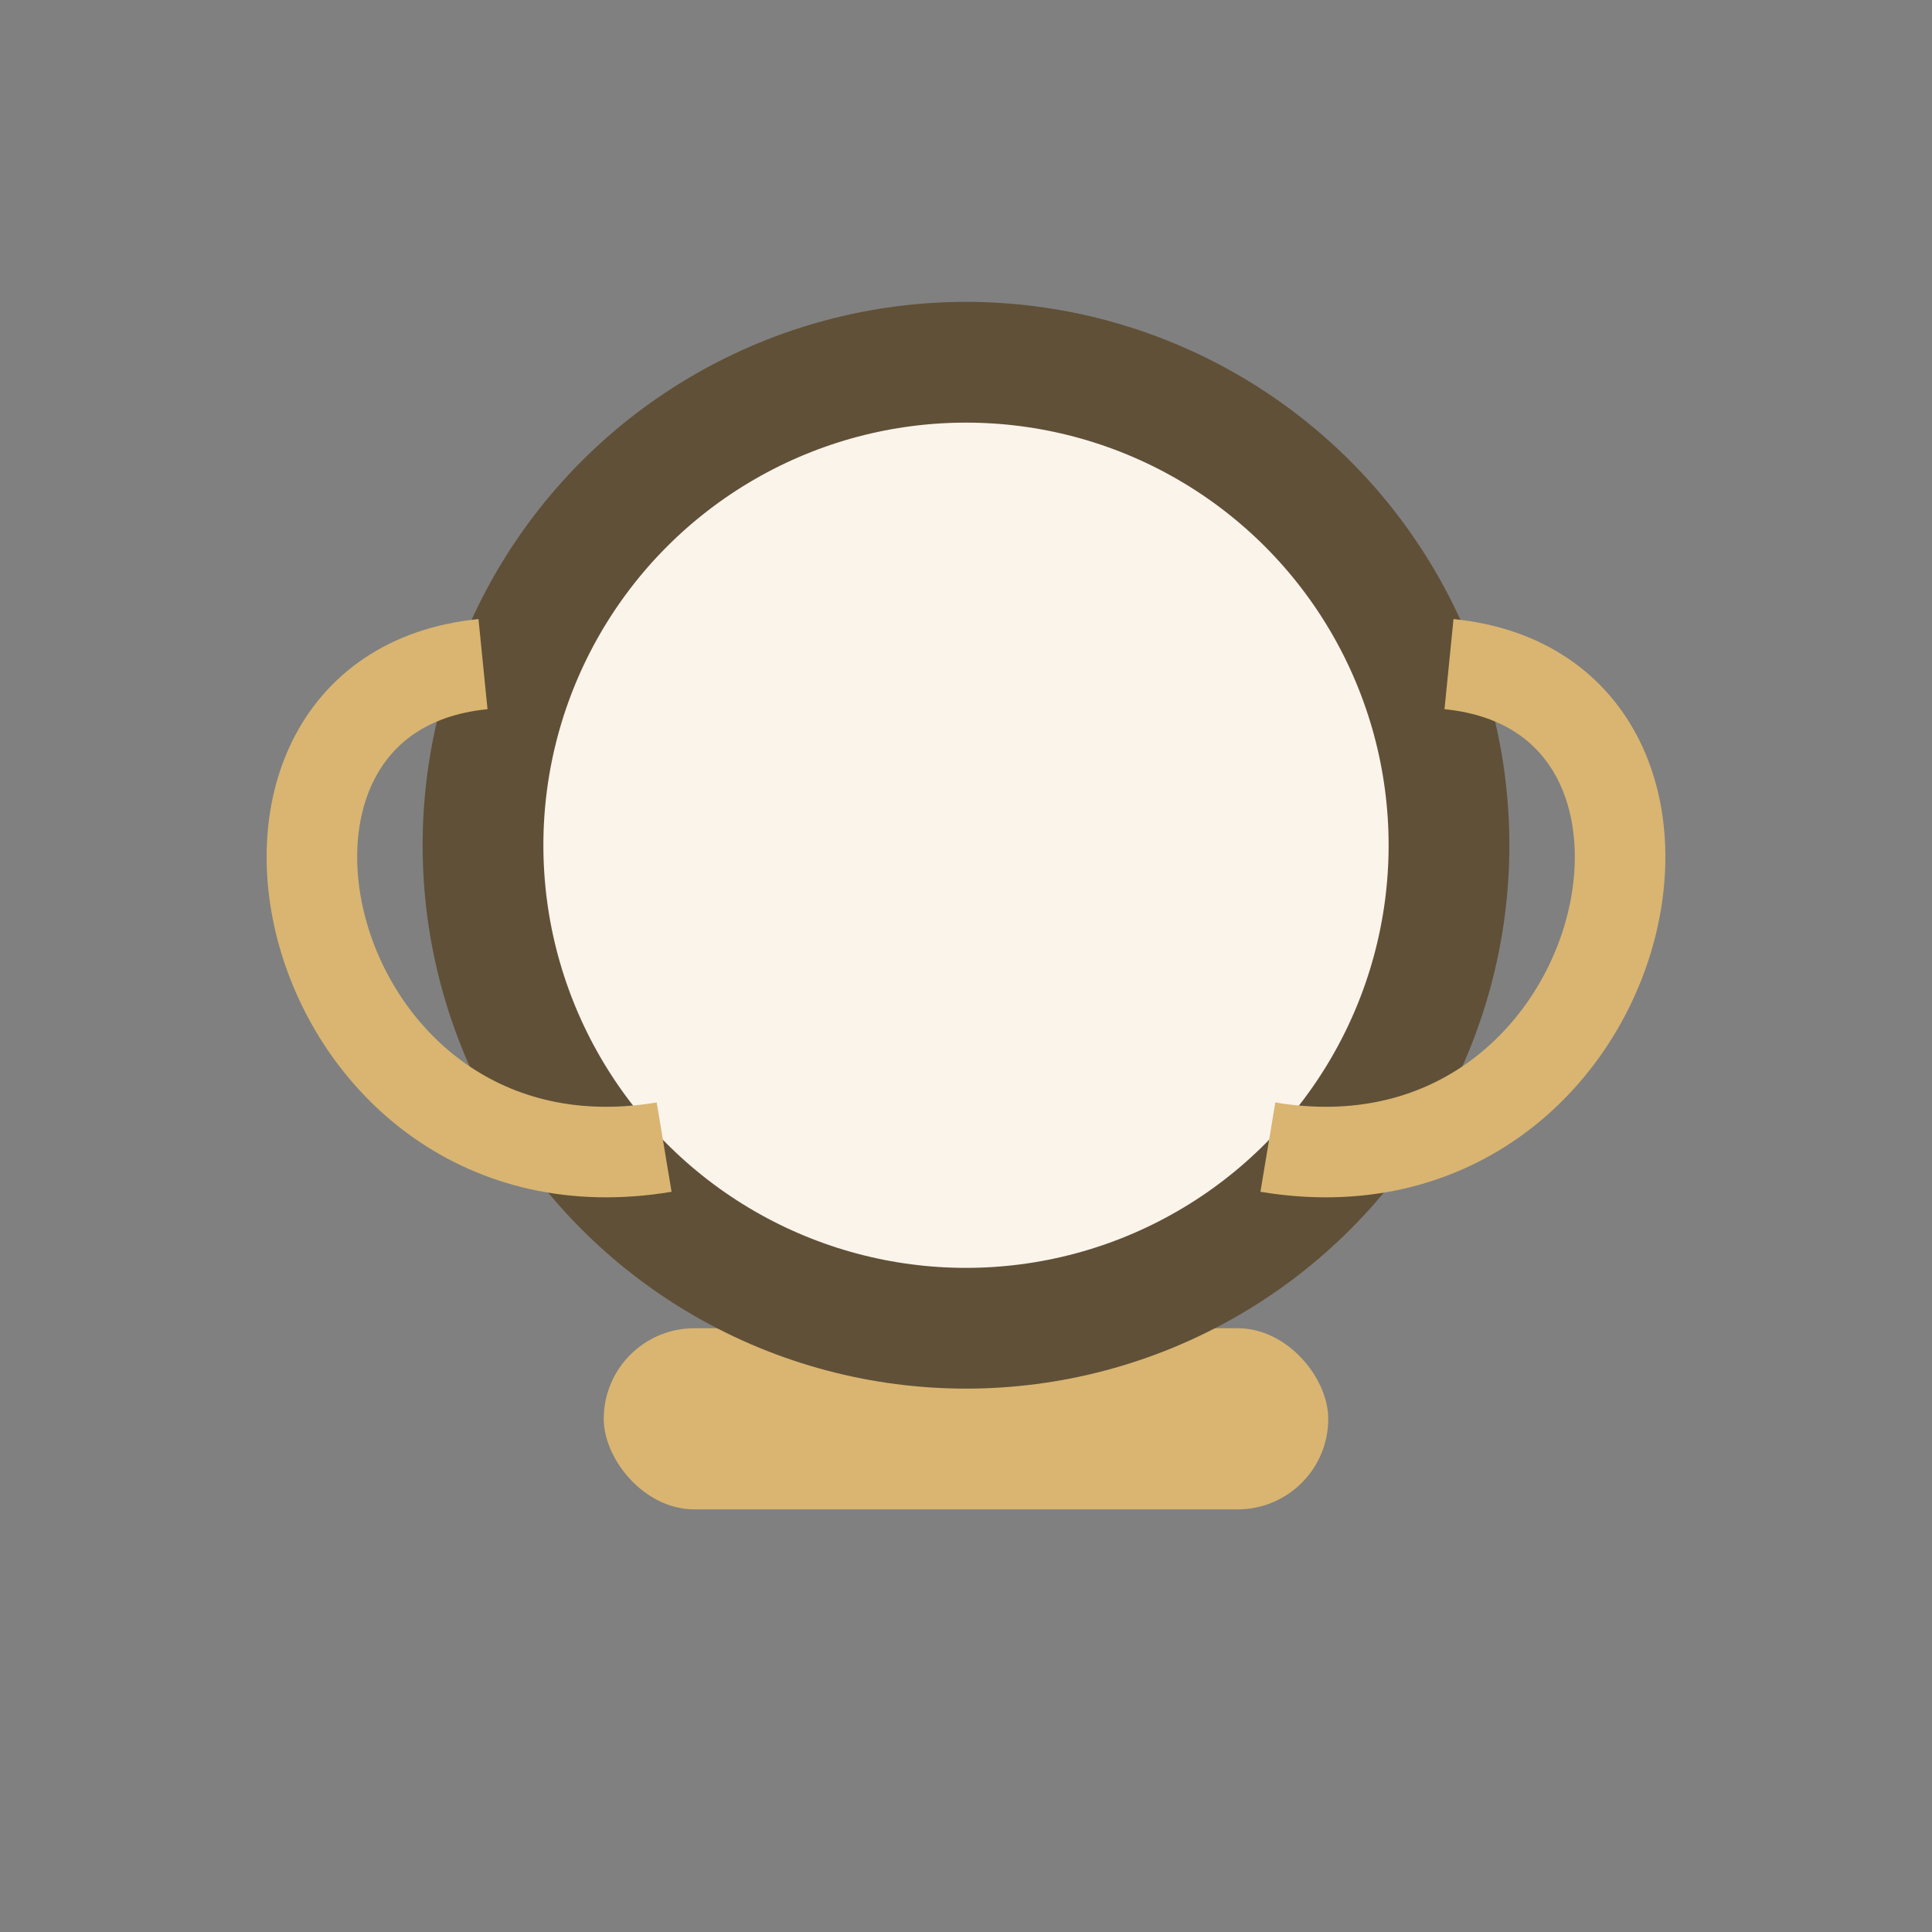
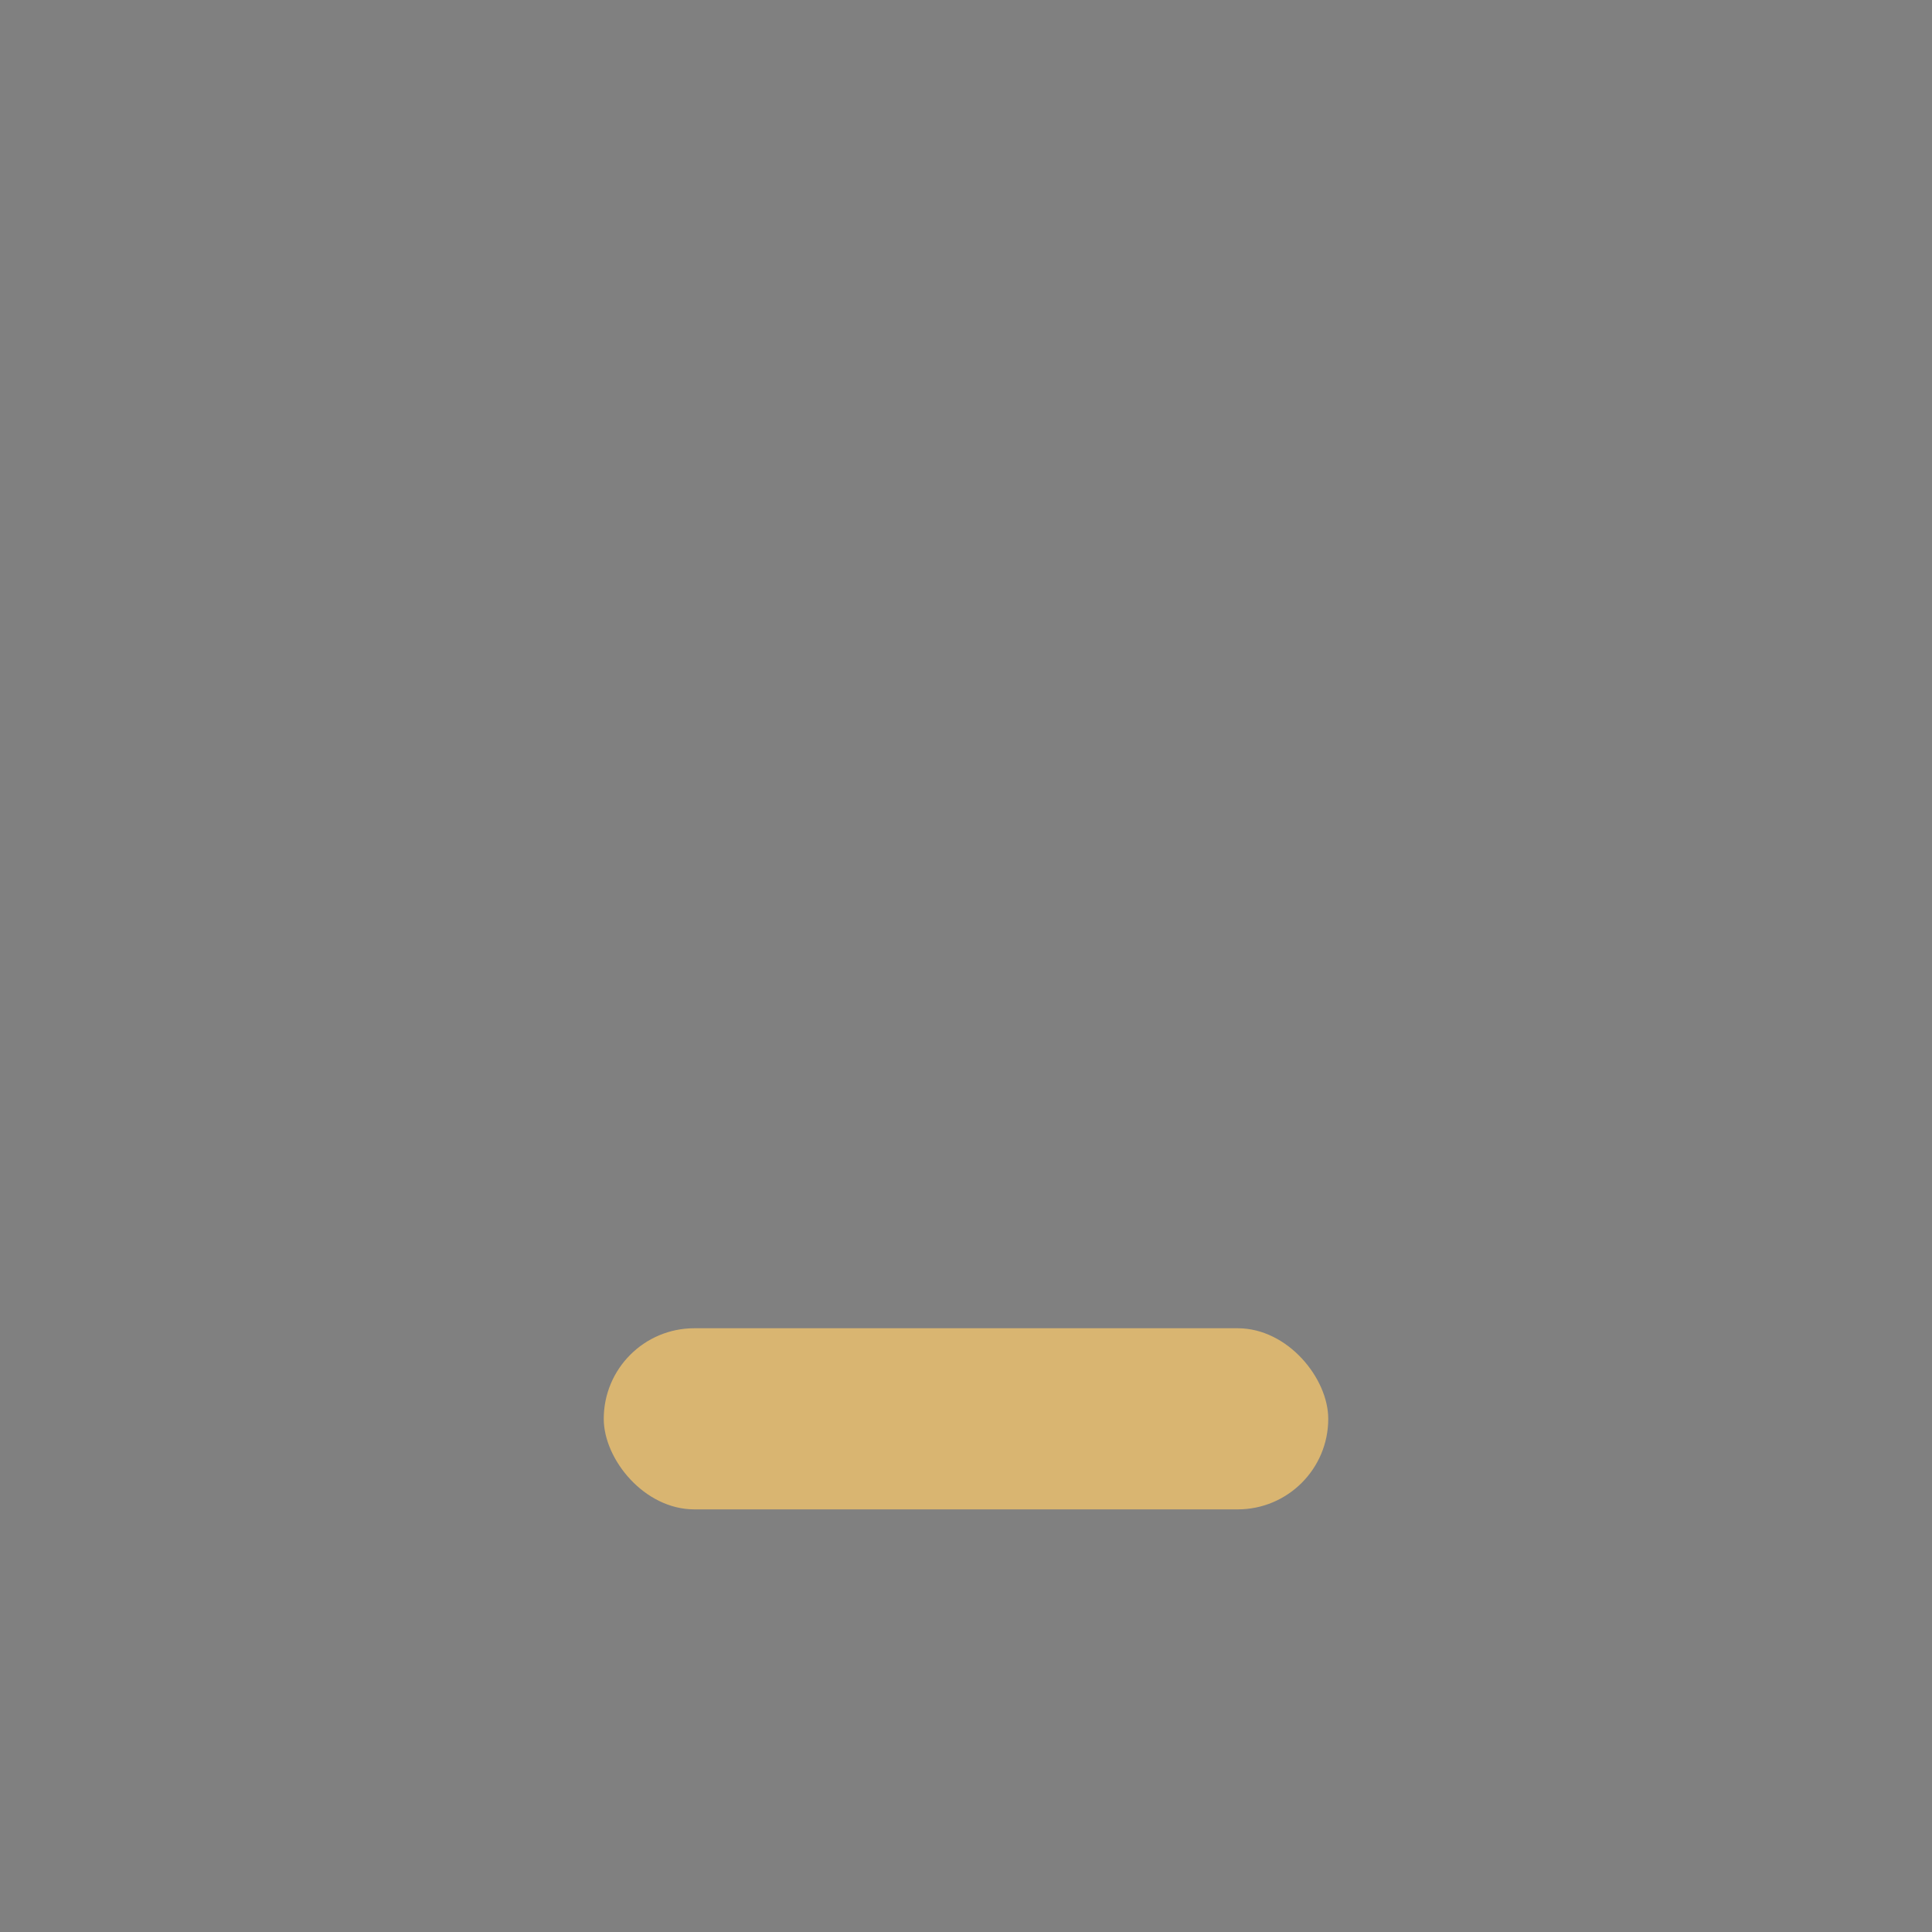
<svg xmlns="http://www.w3.org/2000/svg" width="32" height="32" viewBox="0 0 32 32">
  <rect x="0" y="0" width="32" height="32" fill="#808080" stroke="none" />
  <rect x="10" y="22" width="12" height="3" rx="1.5" fill="#D9B571" />
-   <ellipse cx="16" cy="14" rx="8" ry="8" fill="#FAF4EB" stroke="#605037" stroke-width="2" />
-   <path d="M8 11c-5 .5-3 9 3 8M24 11c5 .5 3 9-3 8" fill="none" stroke="#D9B571" stroke-width="1.5" />
</svg>